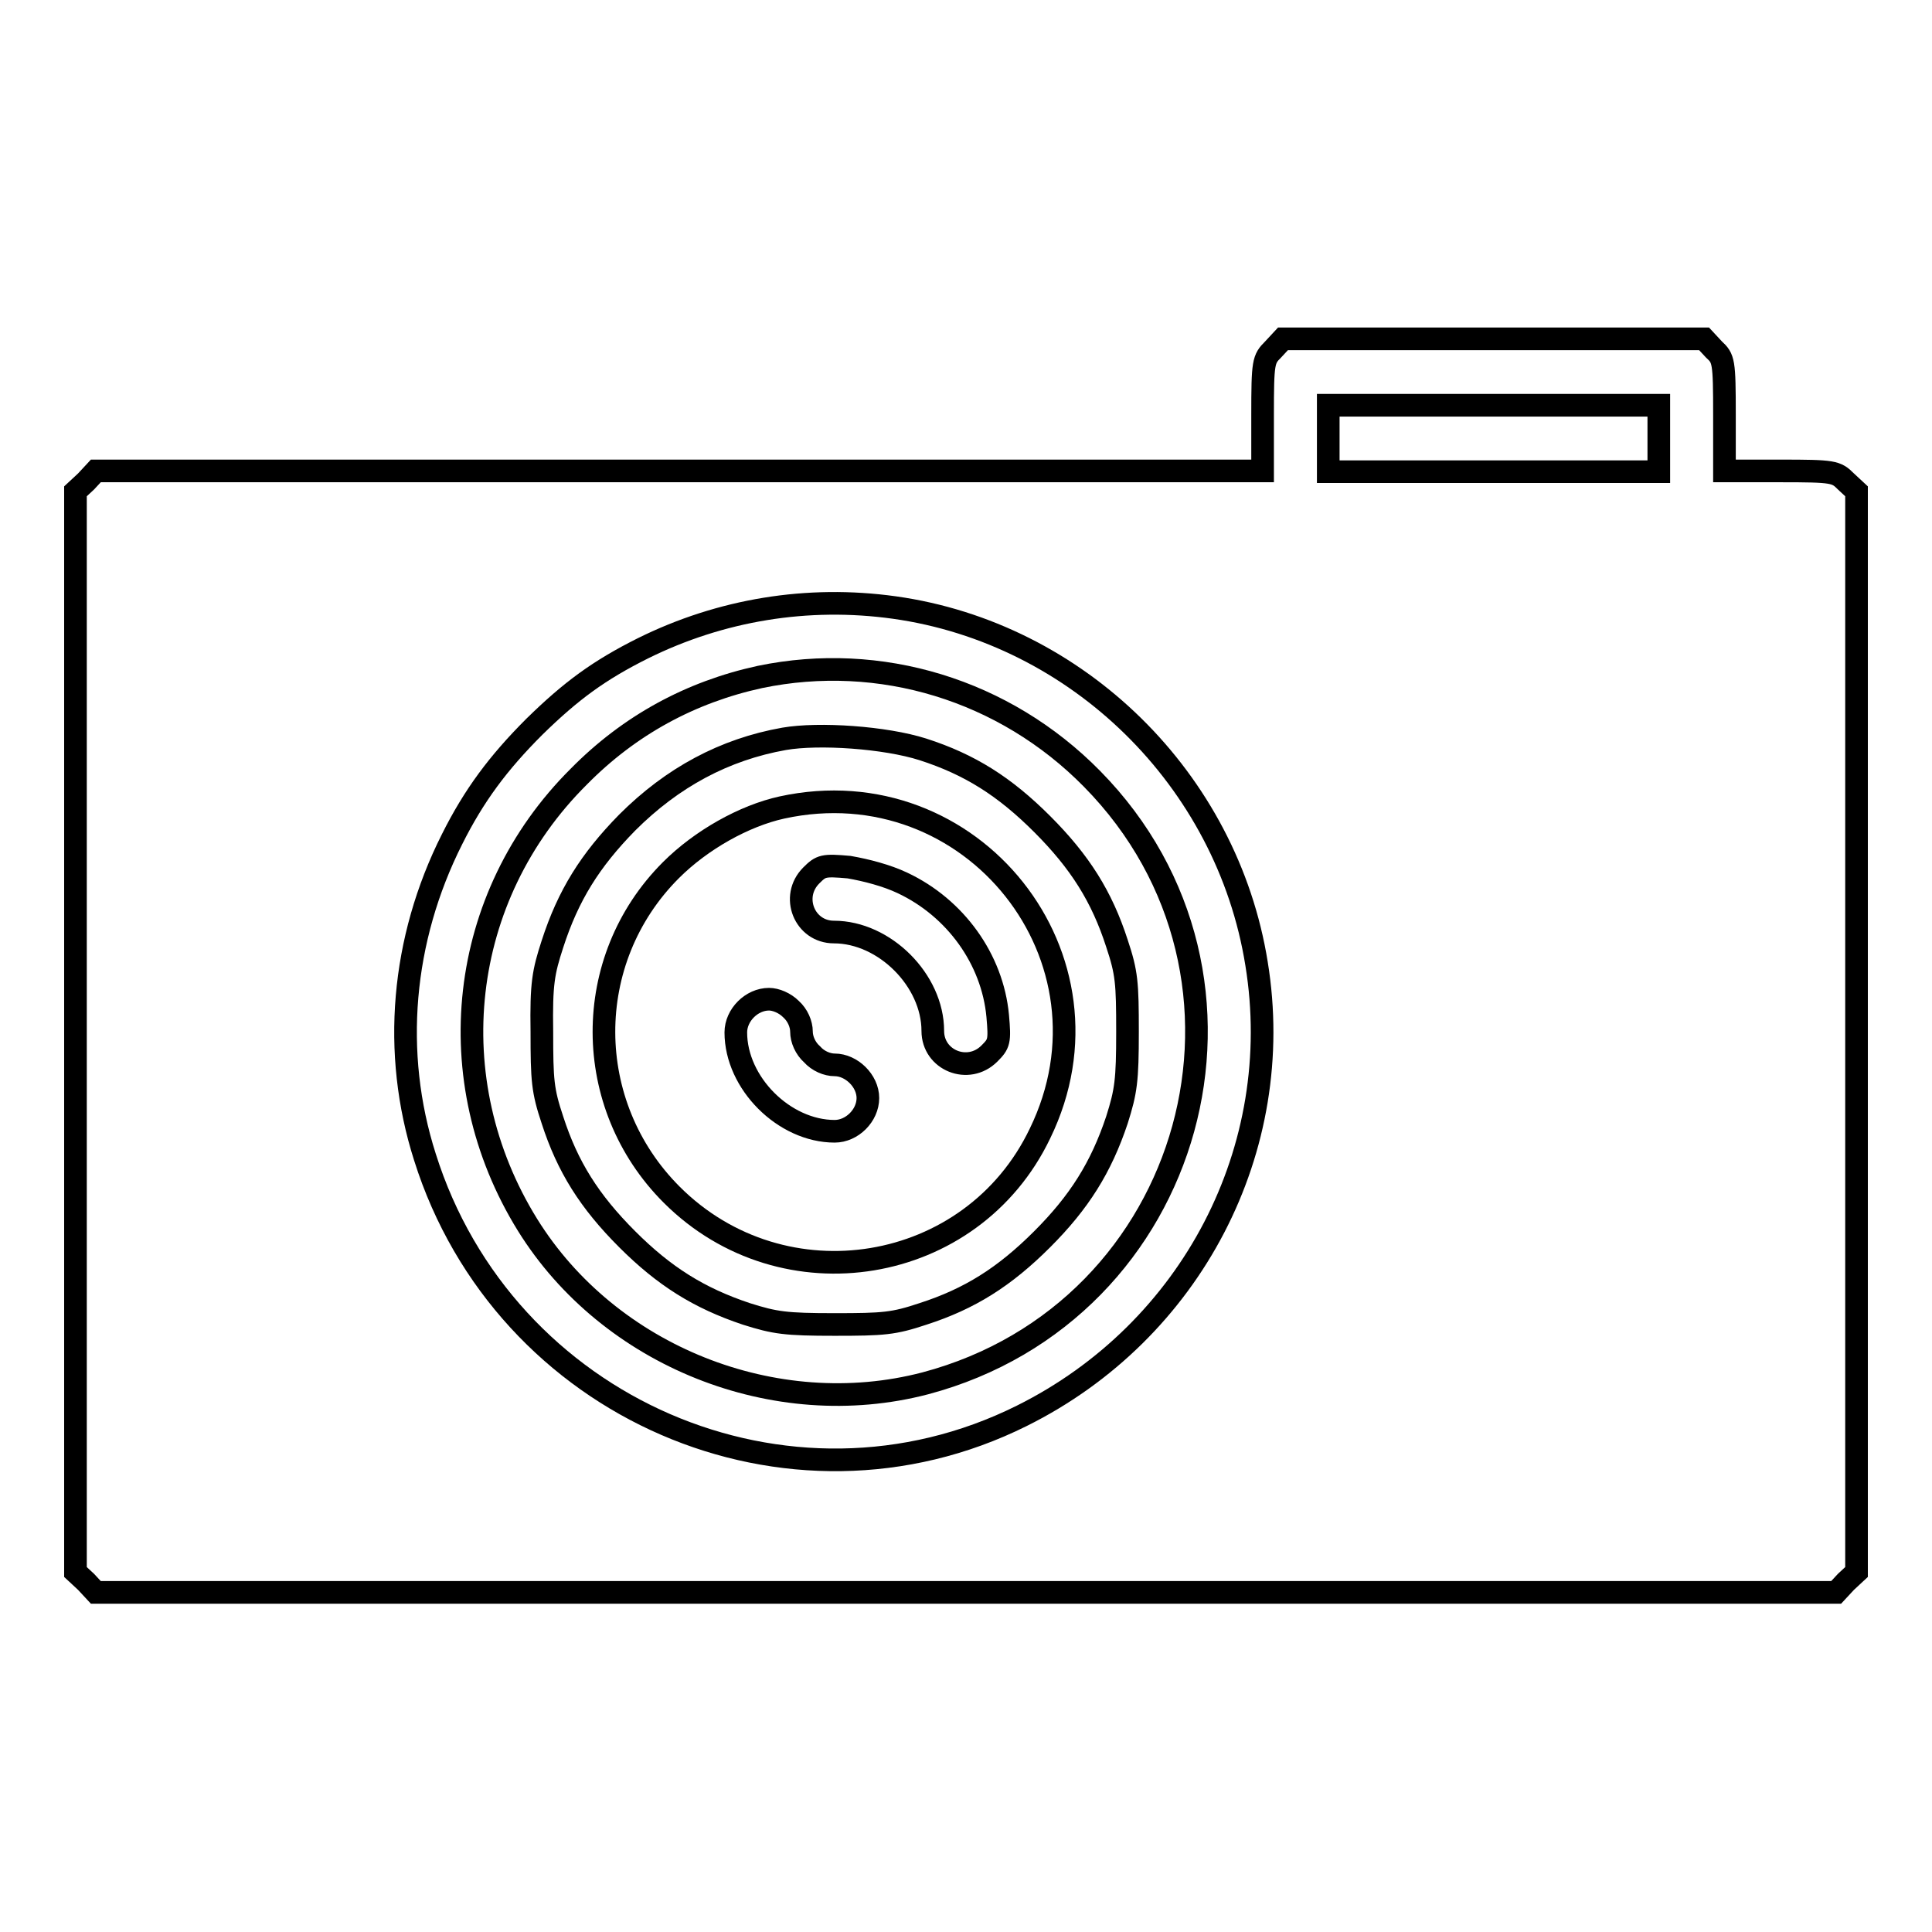
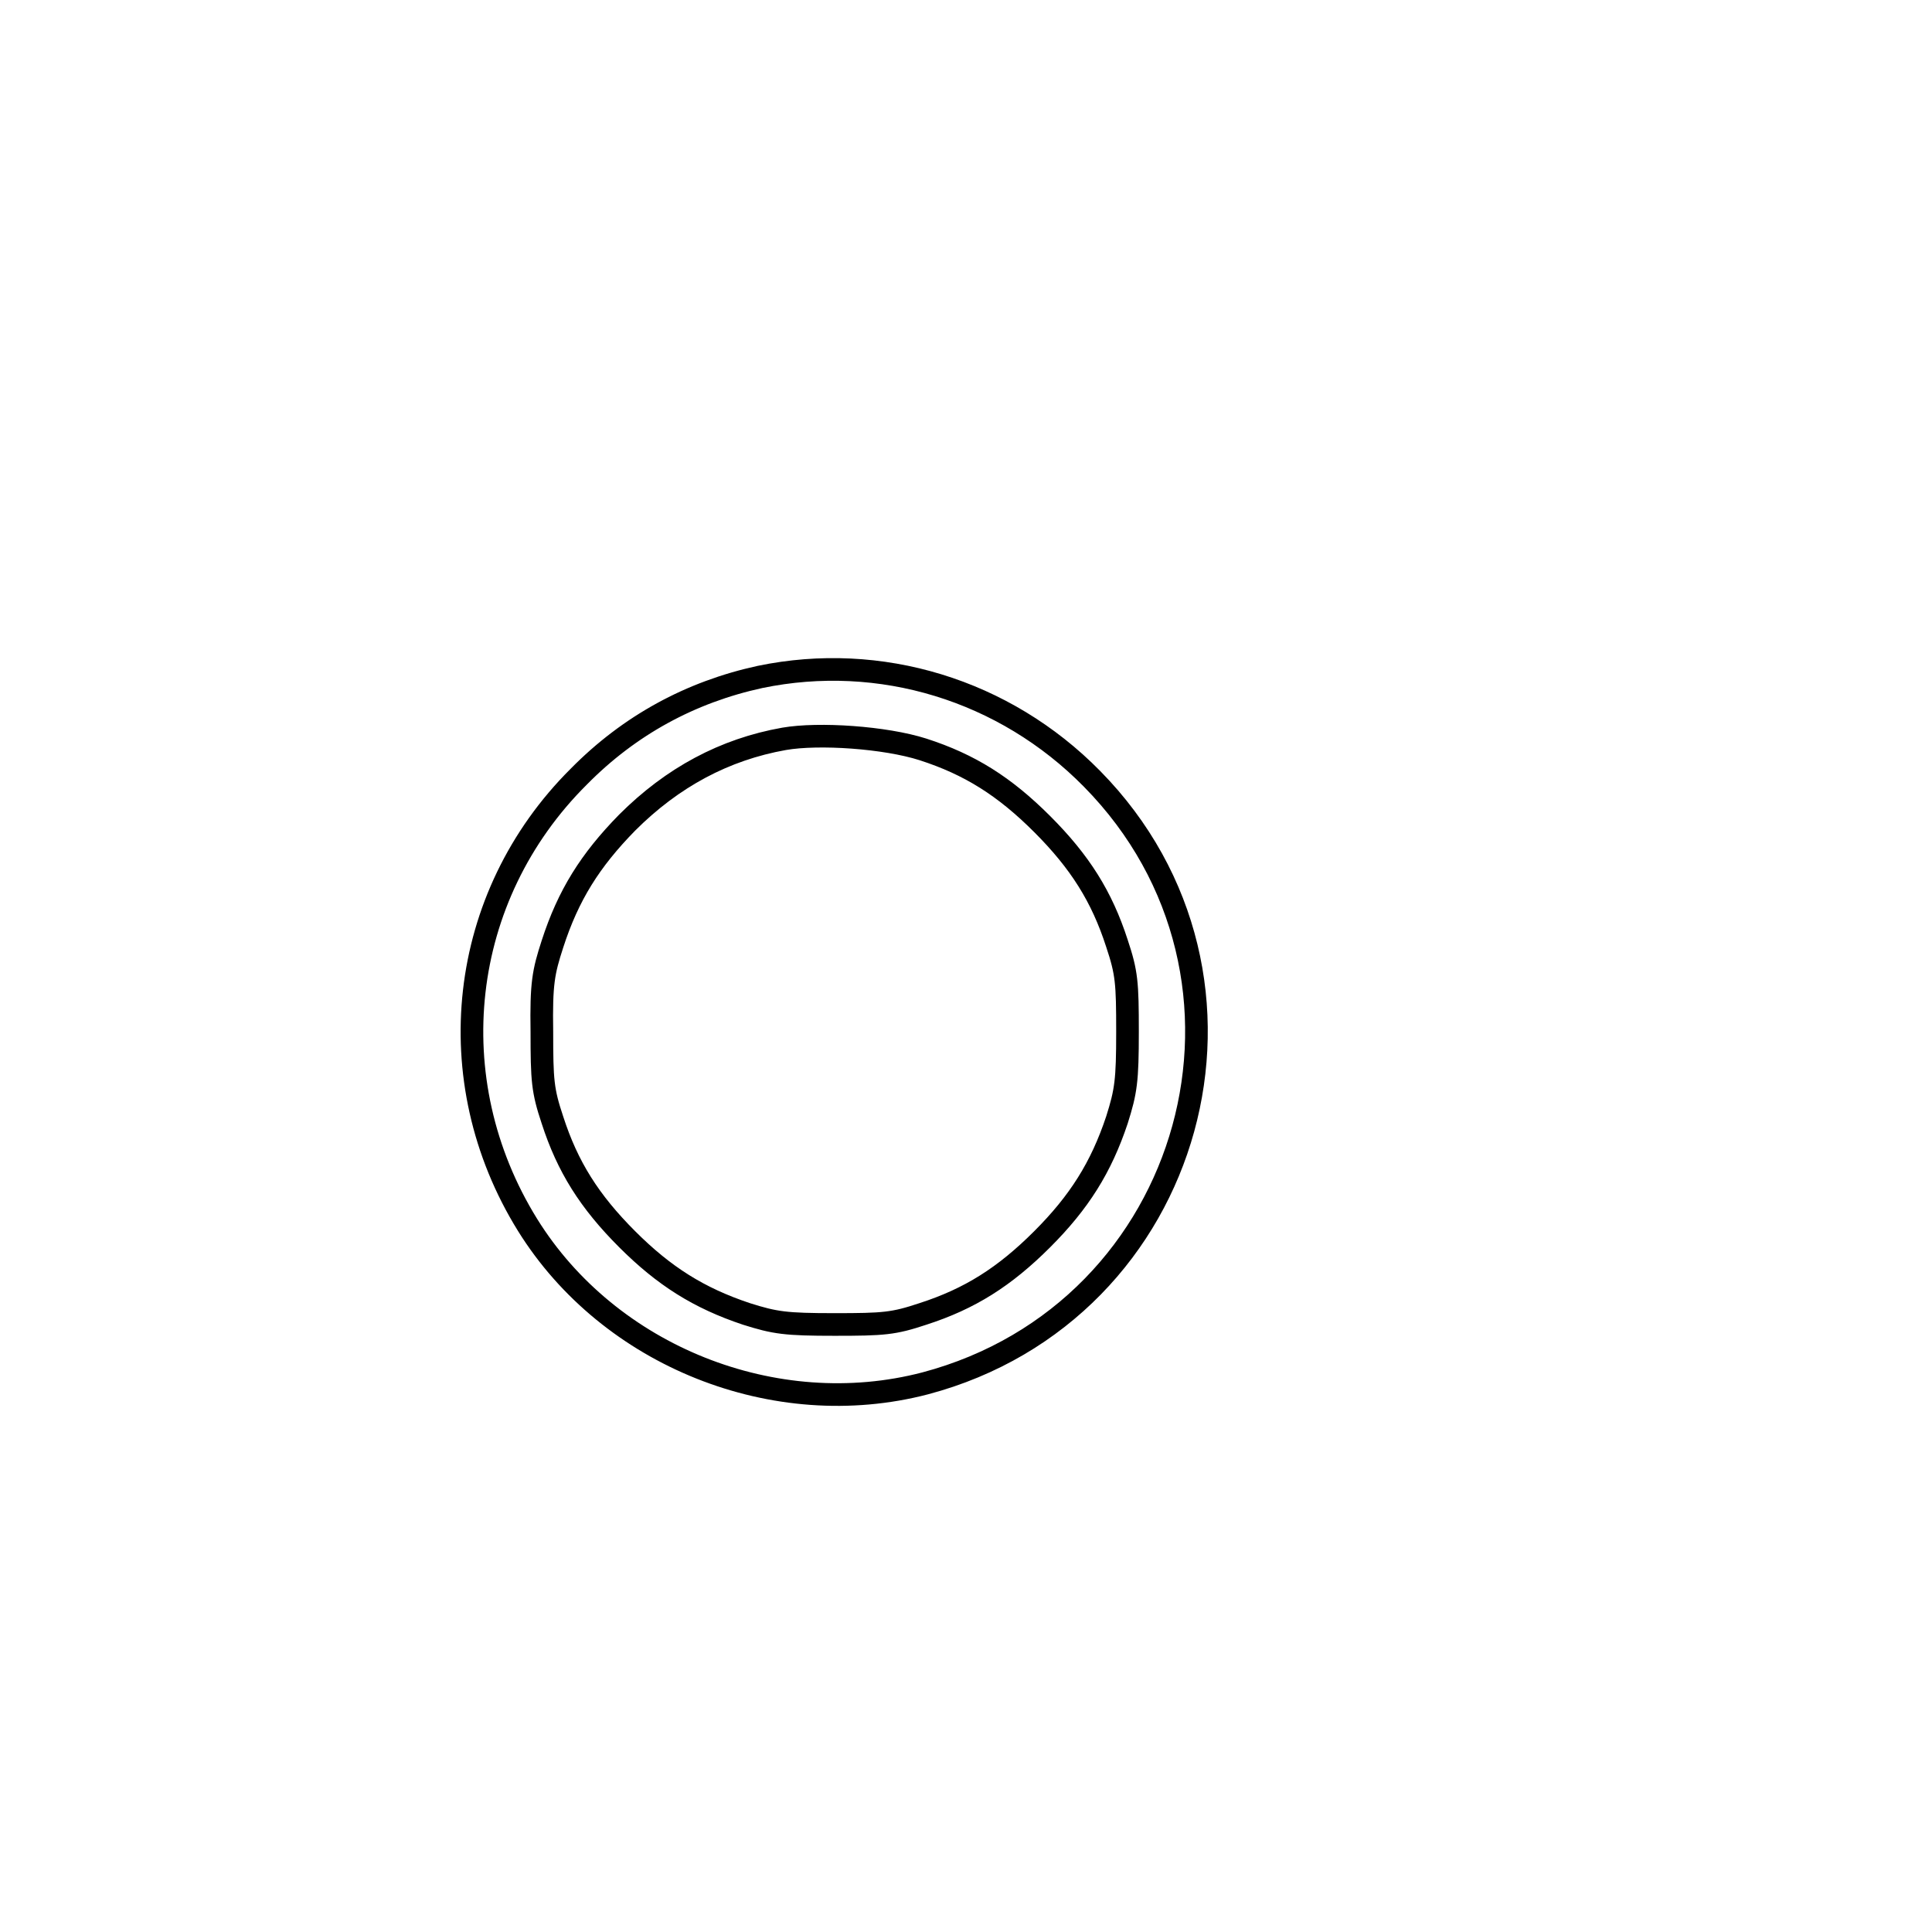
<svg xmlns="http://www.w3.org/2000/svg" version="1.1" x="0px" y="0px" viewBox="0 0 256 256" enable-background="new 0 0 256 256" xml:space="preserve">
  <g>
    <g>
      <g>
-         <path stroke-width="3" fill-opacity="0" stroke="#000000" d="M168.7,46.3c-1.3,1.3-1.4,1.6-1.4,8.7v7.4H90H12.7l-1.3,1.4L10,65.1v71.6v71.6l1.4,1.3l1.3,1.4H128h115.3l1.3-1.4l1.4-1.3v-71.6V65.1l-1.4-1.3c-1.3-1.3-1.6-1.4-8.7-1.4h-7.4v-7.4c0-7.2-0.1-7.5-1.4-8.7l-1.3-1.4h-27.9H170L168.7,46.3z M219.8,58.1v4.4h-21.9h-21.9v-4.4v-4.4h21.9h21.9V58.1z M118.5,80.5c24.3,3.4,44.1,22.8,48,47.2c4,24.5-8.6,48.7-31.1,59.9c-30.9,15.4-68.6-0.9-79.1-34.3c-4.4-13.8-3.1-28.8,3.6-42.1c2.9-5.8,6.1-10.1,10.9-14.9c4.9-4.8,8.6-7.5,14.4-10.4C95.5,80.8,107,78.9,118.5,80.5z" />
        <path stroke-width="3" fill-opacity="0" stroke="#000000" d="M100.7,89.7c-9.2,2-17.3,6.4-24,13.2c-16,15.9-18.7,40.2-6.8,59.4c10.8,17.4,32.8,26.2,52.7,21c35.8-9.5,48-53.8,22.1-80.1C133.1,91.4,116.6,86.4,100.7,89.7z M122.3,99.3c6.2,2,10.8,4.9,15.8,9.9c5,5,7.9,9.6,9.9,15.8c1.3,3.9,1.4,5.2,1.4,11.7c0,6.5-0.2,7.9-1.4,11.7c-2.1,6.3-5,10.9-9.9,15.8c-5,5-9.6,7.9-15.8,9.9c-3.9,1.3-5.2,1.4-11.7,1.4s-7.9-0.2-11.7-1.4c-6.3-2.1-10.9-5-15.8-9.9c-5-5-7.9-9.6-9.9-15.8c-1.3-3.9-1.4-5.2-1.4-11.7c-0.1-6.4,0.2-7.9,1.4-11.6c2.1-6.5,5-11.1,9.9-16.1c6-6,12.9-9.7,20.8-11.1C108.5,97.1,117.3,97.7,122.3,99.3z" />
-         <path stroke-width="3" fill-opacity="0" stroke="#000000" d="M103.6,107c-5,1.1-10.7,4.3-14.7,8.3c-11.9,11.9-11.8,31.1,0.1,43c14.8,14.8,39.8,10.7,48.8-8.1C149.1,127,128.8,101.5,103.6,107z M119.6,117c7,3.3,11.9,10.1,12.6,17.6c0.3,3.4,0.2,3.7-1.1,5c-2.8,2.8-7.5,0.9-7.5-3c0-6.7-6.4-13.1-13.1-13.1c-3.9,0-5.8-4.7-3-7.5c1.3-1.3,1.6-1.4,5-1.1C114.8,115.3,117.5,116,119.6,117z M104.8,133.7c0.9,0.8,1.4,2,1.4,3c0,1,0.5,2.2,1.4,3c0.8,0.9,2,1.4,3,1.4c2.2,0,4.4,2.1,4.4,4.4c0,2.3-2.1,4.4-4.4,4.4c-6.7,0-13.1-6.4-13.1-13.1c0-2.3,2.1-4.4,4.4-4.4C102.8,132.4,104,132.9,104.8,133.7z" />
      </g>
    </g>
  </g>
</svg>